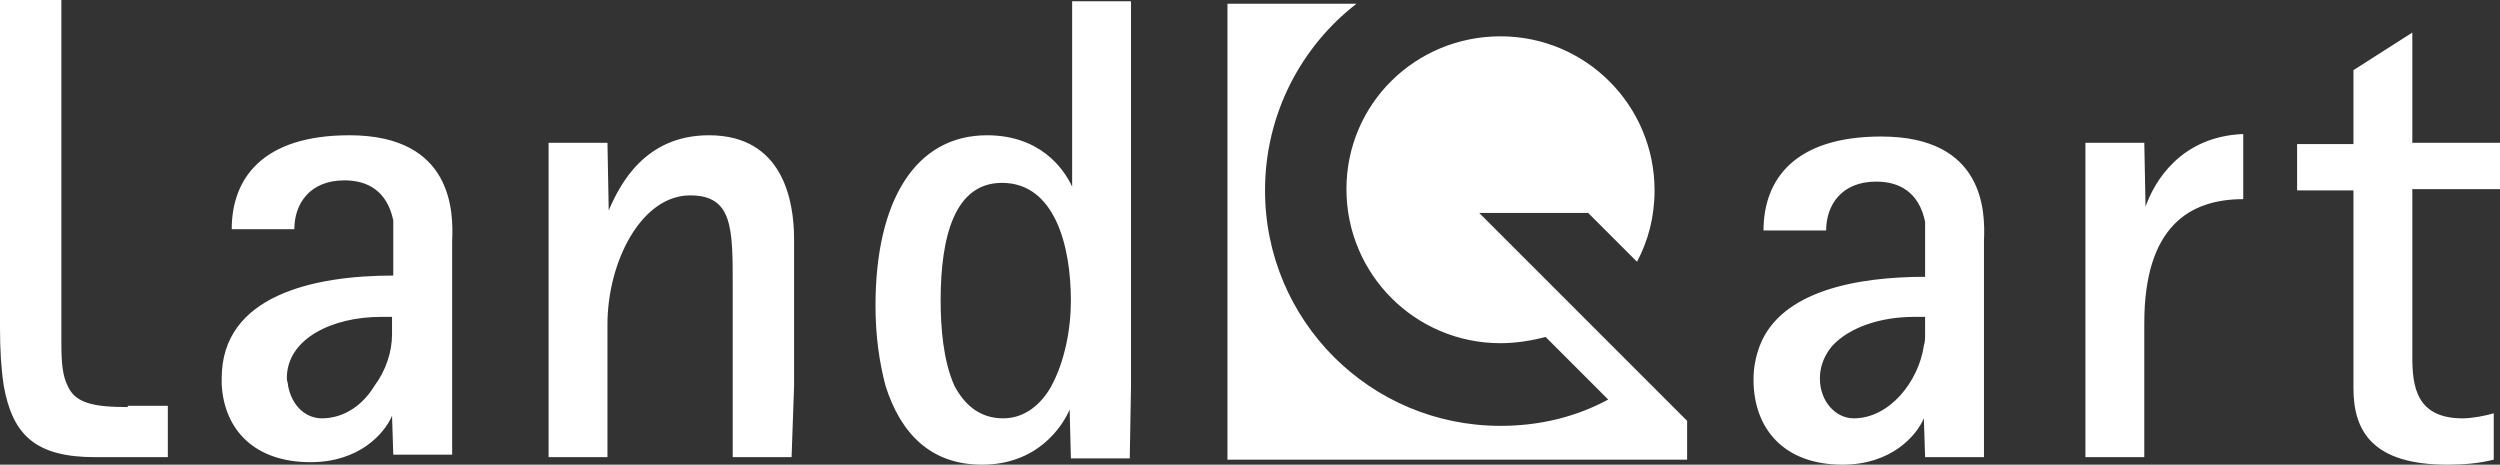
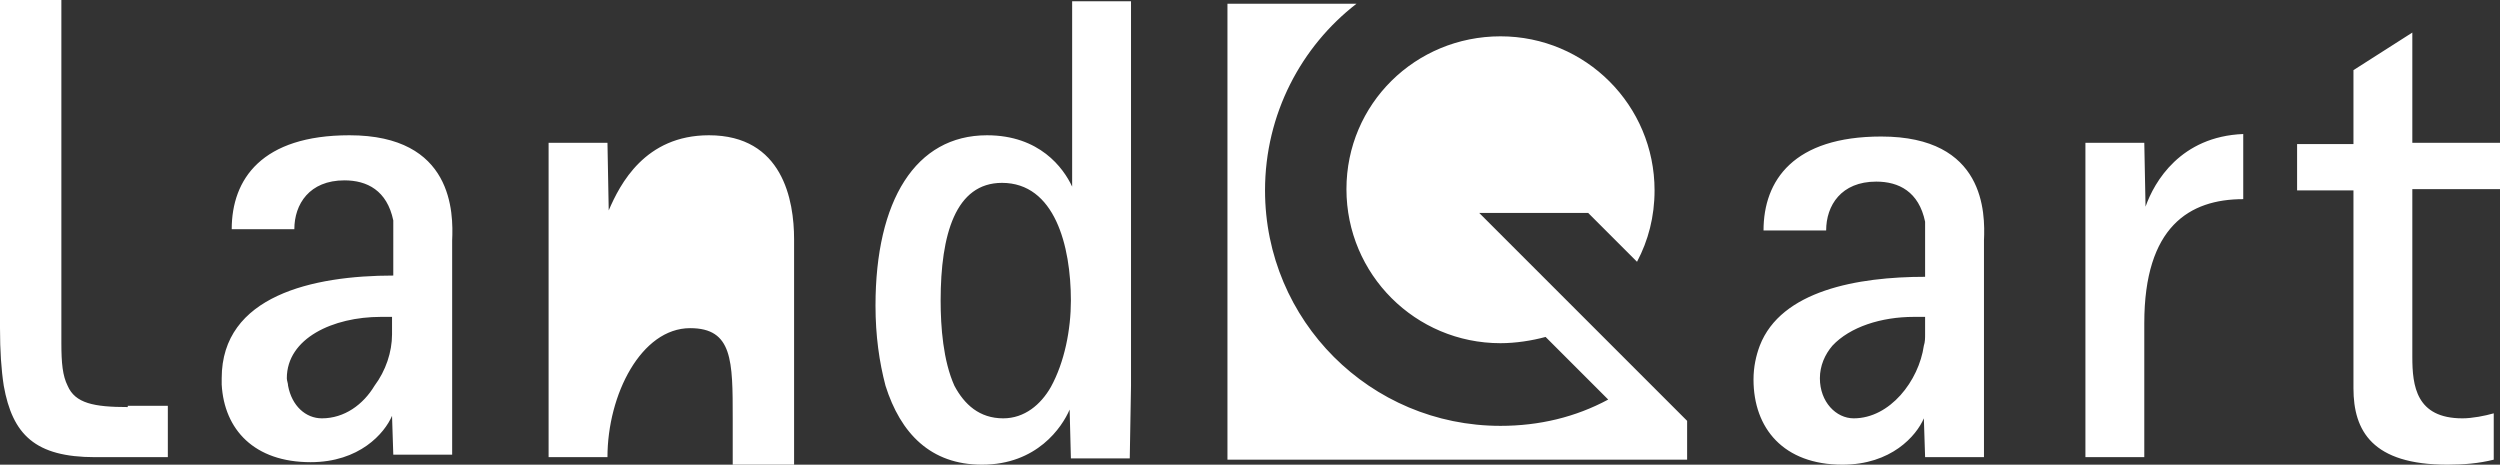
<svg xmlns="http://www.w3.org/2000/svg" id="Layer_1" viewBox="0 0 199.6 37.1">
  <rect x="0" y="0" width="199.6" height="37.1" fill="#333333" stroke="none" />
  <style>.st0{fill:#FFFFFF;}</style>
-   <path class="st0" d="M171.3 16.5l-.1-5.1h-4.7v25.1h4.7V25.8c0-7.7 3.6-9.9 7.9-9.9v-5.2c-5 .2-7.1 3.8-7.8 5.8zM150.2 10.9c-7 0-9.4 3.5-9.4 7.5h5c0-2 1.2-3.9 4-3.9 1.8 0 3.4.8 3.9 3.2v4.4c-5.4 0-11.5 1.1-13.2 5.5-.3.8-.5 1.7-.5 2.7 0 3.9 2.4 6.8 7.1 6.8 3.9 0 5.9-2.3 6.5-3.7l.1 3.1h4.7V19.2c.1-2.2.1-8.3-8.2-8.3zm3.5 15.8c0 .3 0 .6-.1.9-.4 2.8-2.7 5.8-5.6 5.8-1.4 0-2.7-1.3-2.7-3.2 0-1 .4-1.9 1-2.6 1.4-1.5 3.9-2.3 6.5-2.3h.9v1.4zM192.6 15.1h7v-3.7h-7V2.6l-4.7 3v5.9h-4.5v3.7h4.5V31c0 3.4 1.5 6.1 7.5 6.1 1.3 0 2.5-.1 3.7-.4V33c-.7.2-1.7.4-2.5.4-3.7 0-4-2.6-4-4.9V15.1zM10.2 32.5c-2.7 0-4.2-.3-4.8-1.7-.4-.8-.5-1.8-.5-3.4V0H0v26.2c0 1.8.1 3.3.3 4.6.7 3.9 2.5 5.7 7.3 5.7h5.8v-4.1h-3.2zM90.3 30.8V.1h-4.7v14.8c-.7-1.5-2.6-4.1-6.8-4.1-5.7 0-8.9 5.2-8.9 13.6 0 2.4.3 4.5.8 6.4 1.2 3.8 3.6 6.3 7.7 6.3 4.4 0 6.4-3 7-4.4l.1 3.9h4.7l.1-5.8zm-10.2 2.6c-1.9 0-3.1-1.1-3.9-2.6-.9-2-1.1-4.7-1.1-6.8 0-5.3 1.2-9.4 4.9-9.4 4.2 0 5.5 5 5.5 9.4 0 2.3-.5 4.9-1.6 6.9-.8 1.4-2.1 2.5-3.8 2.5zM63.4 30.8V19.1c0-3.1-.9-8.3-6.8-8.3-5.1 0-7.1 3.9-8 6l-.1-5.4h-4.7V36.5h4.7V25.9c0-5 2.7-10.3 6.6-10.3 3.4 0 3.4 2.6 3.4 7.2v13.7h4.7l.2-5.7zM27.9 10.8c-7 0-9.4 3.5-9.4 7.5h5c0-2 1.2-3.9 4-3.9 1.8 0 3.4.8 3.9 3.2V22c-6.4 0-13.7 1.6-13.7 8.2v.5c.2 3.6 2.6 6.2 7.1 6.2 3.9 0 5.9-2.3 6.5-3.7l.1 3.1h4.7V19.2c.1-2.2.1-8.4-8.2-8.4zm-2.2 22.6c-1.3 0-2.4-1-2.7-2.6 0-.2-.1-.4-.1-.6 0-3.2 3.7-4.9 7.5-4.9h.9v1.4c0 1.4-.5 2.9-1.4 4.1-.9 1.5-2.4 2.6-4.2 2.6zM98 .3h10.3c-4.4 3.4-7.3 8.8-7.3 14.9 0 10.4 8.4 18.8 18.8 18.8 3.1 0 6-.7 8.6-2.1l-5-5c-1.1.3-2.4.5-3.6.5-6.8 0-12.3-5.5-12.3-12.3S113 2.9 119.8 2.9c6.8 0 12.3 5.5 12.3 12.3 0 2.1-.5 4-1.4 5.7l-3.9-3.9h-8.7l16.6 16.6v3.1H98V.3z" />
+   <path class="st0" d="M171.3 16.5l-.1-5.1h-4.7v25.1h4.7V25.8c0-7.7 3.6-9.9 7.9-9.9v-5.2c-5 .2-7.1 3.8-7.8 5.8zM150.2 10.9c-7 0-9.4 3.5-9.4 7.5h5c0-2 1.2-3.9 4-3.9 1.8 0 3.4.8 3.9 3.2v4.4c-5.4 0-11.5 1.1-13.2 5.5-.3.8-.5 1.7-.5 2.7 0 3.9 2.4 6.8 7.1 6.8 3.9 0 5.9-2.3 6.5-3.7l.1 3.1h4.7V19.2c.1-2.2.1-8.3-8.2-8.3zm3.5 15.8c0 .3 0 .6-.1.9-.4 2.8-2.7 5.8-5.6 5.8-1.4 0-2.7-1.3-2.7-3.2 0-1 .4-1.9 1-2.6 1.4-1.5 3.9-2.3 6.5-2.3h.9v1.4zM192.6 15.1h7v-3.7h-7V2.6l-4.7 3v5.9h-4.5v3.7h4.5V31c0 3.4 1.5 6.1 7.5 6.1 1.3 0 2.5-.1 3.7-.4V33c-.7.2-1.7.4-2.5.4-3.7 0-4-2.6-4-4.9V15.1zM10.2 32.5c-2.7 0-4.2-.3-4.8-1.7-.4-.8-.5-1.8-.5-3.4V0H0v26.2c0 1.8.1 3.3.3 4.6.7 3.9 2.5 5.7 7.3 5.7h5.8v-4.1h-3.2zM90.3 30.8V.1h-4.7v14.8c-.7-1.5-2.6-4.1-6.8-4.1-5.7 0-8.9 5.2-8.9 13.6 0 2.4.3 4.5.8 6.4 1.2 3.8 3.6 6.3 7.7 6.3 4.4 0 6.4-3 7-4.4l.1 3.9h4.7l.1-5.8zm-10.2 2.6c-1.9 0-3.1-1.1-3.9-2.6-.9-2-1.1-4.7-1.1-6.8 0-5.3 1.2-9.4 4.9-9.4 4.2 0 5.5 5 5.5 9.4 0 2.3-.5 4.9-1.6 6.9-.8 1.4-2.1 2.5-3.8 2.5zM63.4 30.8V19.1c0-3.1-.9-8.3-6.8-8.3-5.1 0-7.1 3.9-8 6l-.1-5.4h-4.7V36.5h4.7c0-5 2.7-10.3 6.6-10.3 3.4 0 3.4 2.6 3.4 7.2v13.7h4.7l.2-5.7zM27.9 10.8c-7 0-9.4 3.5-9.4 7.5h5c0-2 1.2-3.9 4-3.9 1.8 0 3.4.8 3.9 3.2V22c-6.4 0-13.7 1.6-13.7 8.2v.5c.2 3.6 2.6 6.2 7.1 6.2 3.9 0 5.9-2.3 6.5-3.7l.1 3.1h4.7V19.2c.1-2.2.1-8.4-8.2-8.4zm-2.2 22.6c-1.3 0-2.4-1-2.7-2.6 0-.2-.1-.4-.1-.6 0-3.2 3.7-4.9 7.5-4.9h.9v1.4c0 1.4-.5 2.9-1.4 4.1-.9 1.5-2.4 2.6-4.2 2.6zM98 .3h10.3c-4.4 3.4-7.3 8.8-7.3 14.9 0 10.4 8.4 18.8 18.8 18.8 3.1 0 6-.7 8.6-2.1l-5-5c-1.1.3-2.4.5-3.6.5-6.8 0-12.3-5.5-12.3-12.3S113 2.9 119.8 2.9c6.8 0 12.3 5.5 12.3 12.3 0 2.1-.5 4-1.4 5.7l-3.9-3.9h-8.7l16.6 16.6v3.1H98V.3z" />
</svg>